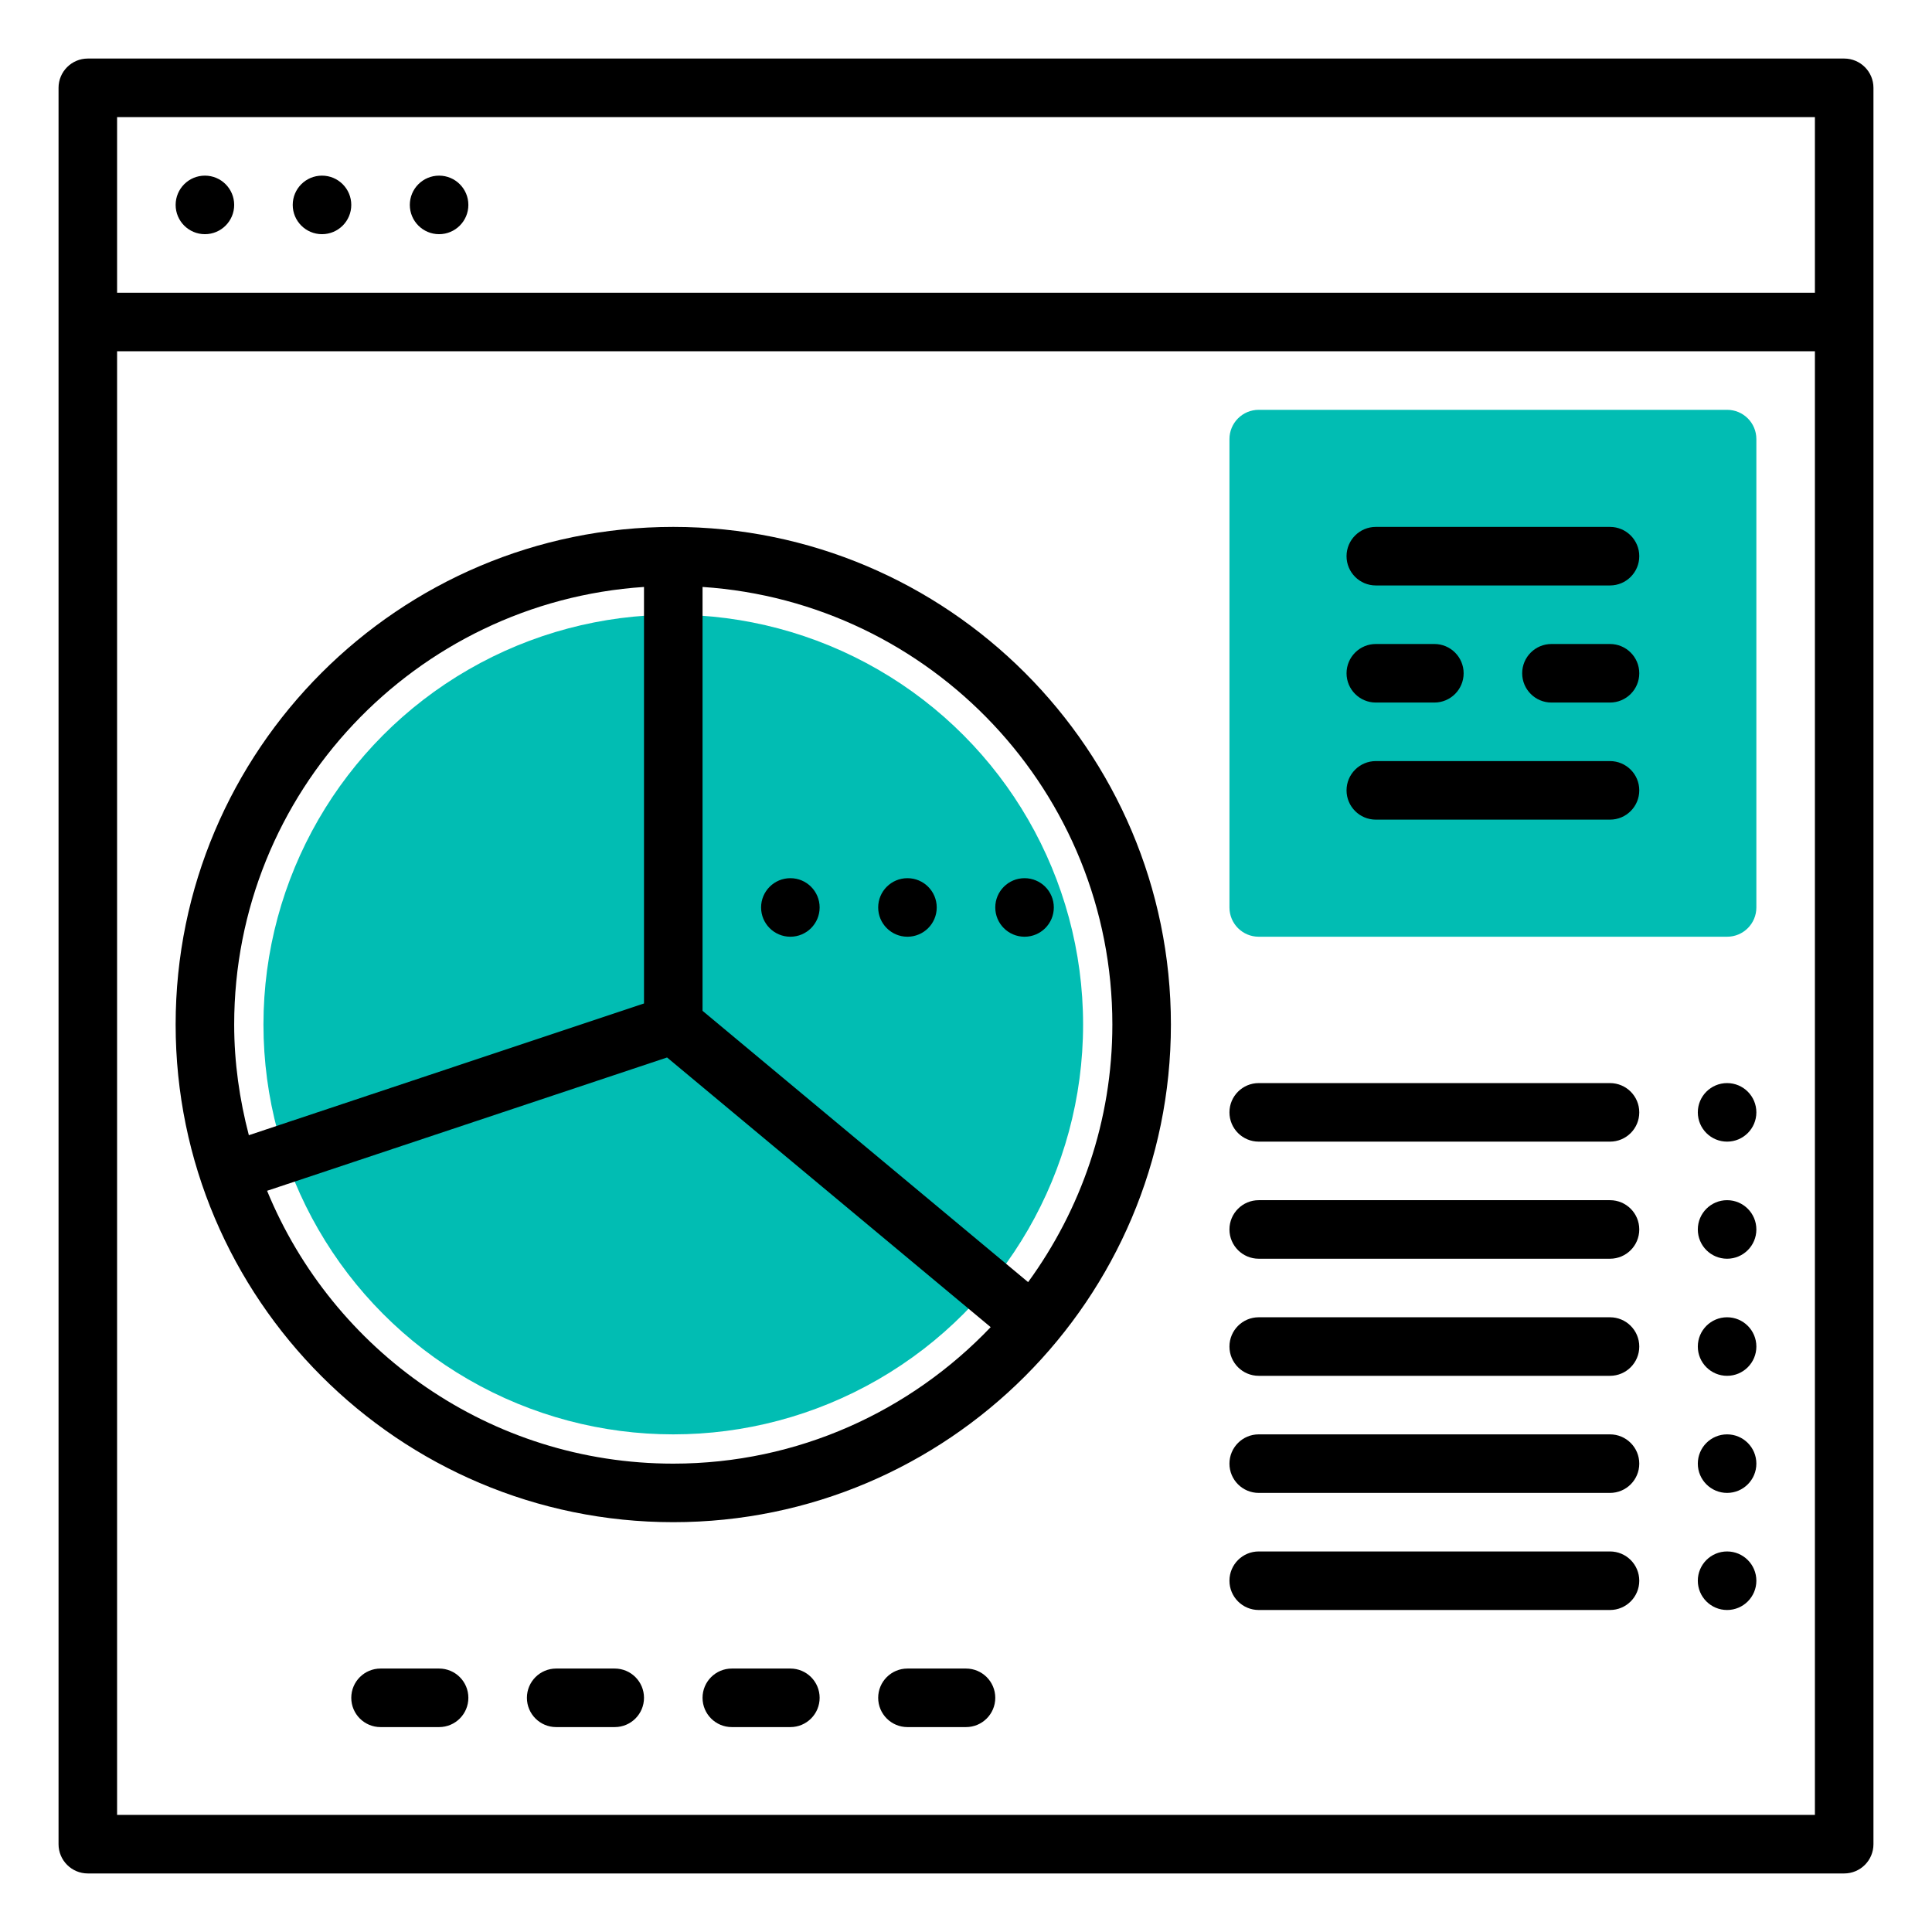
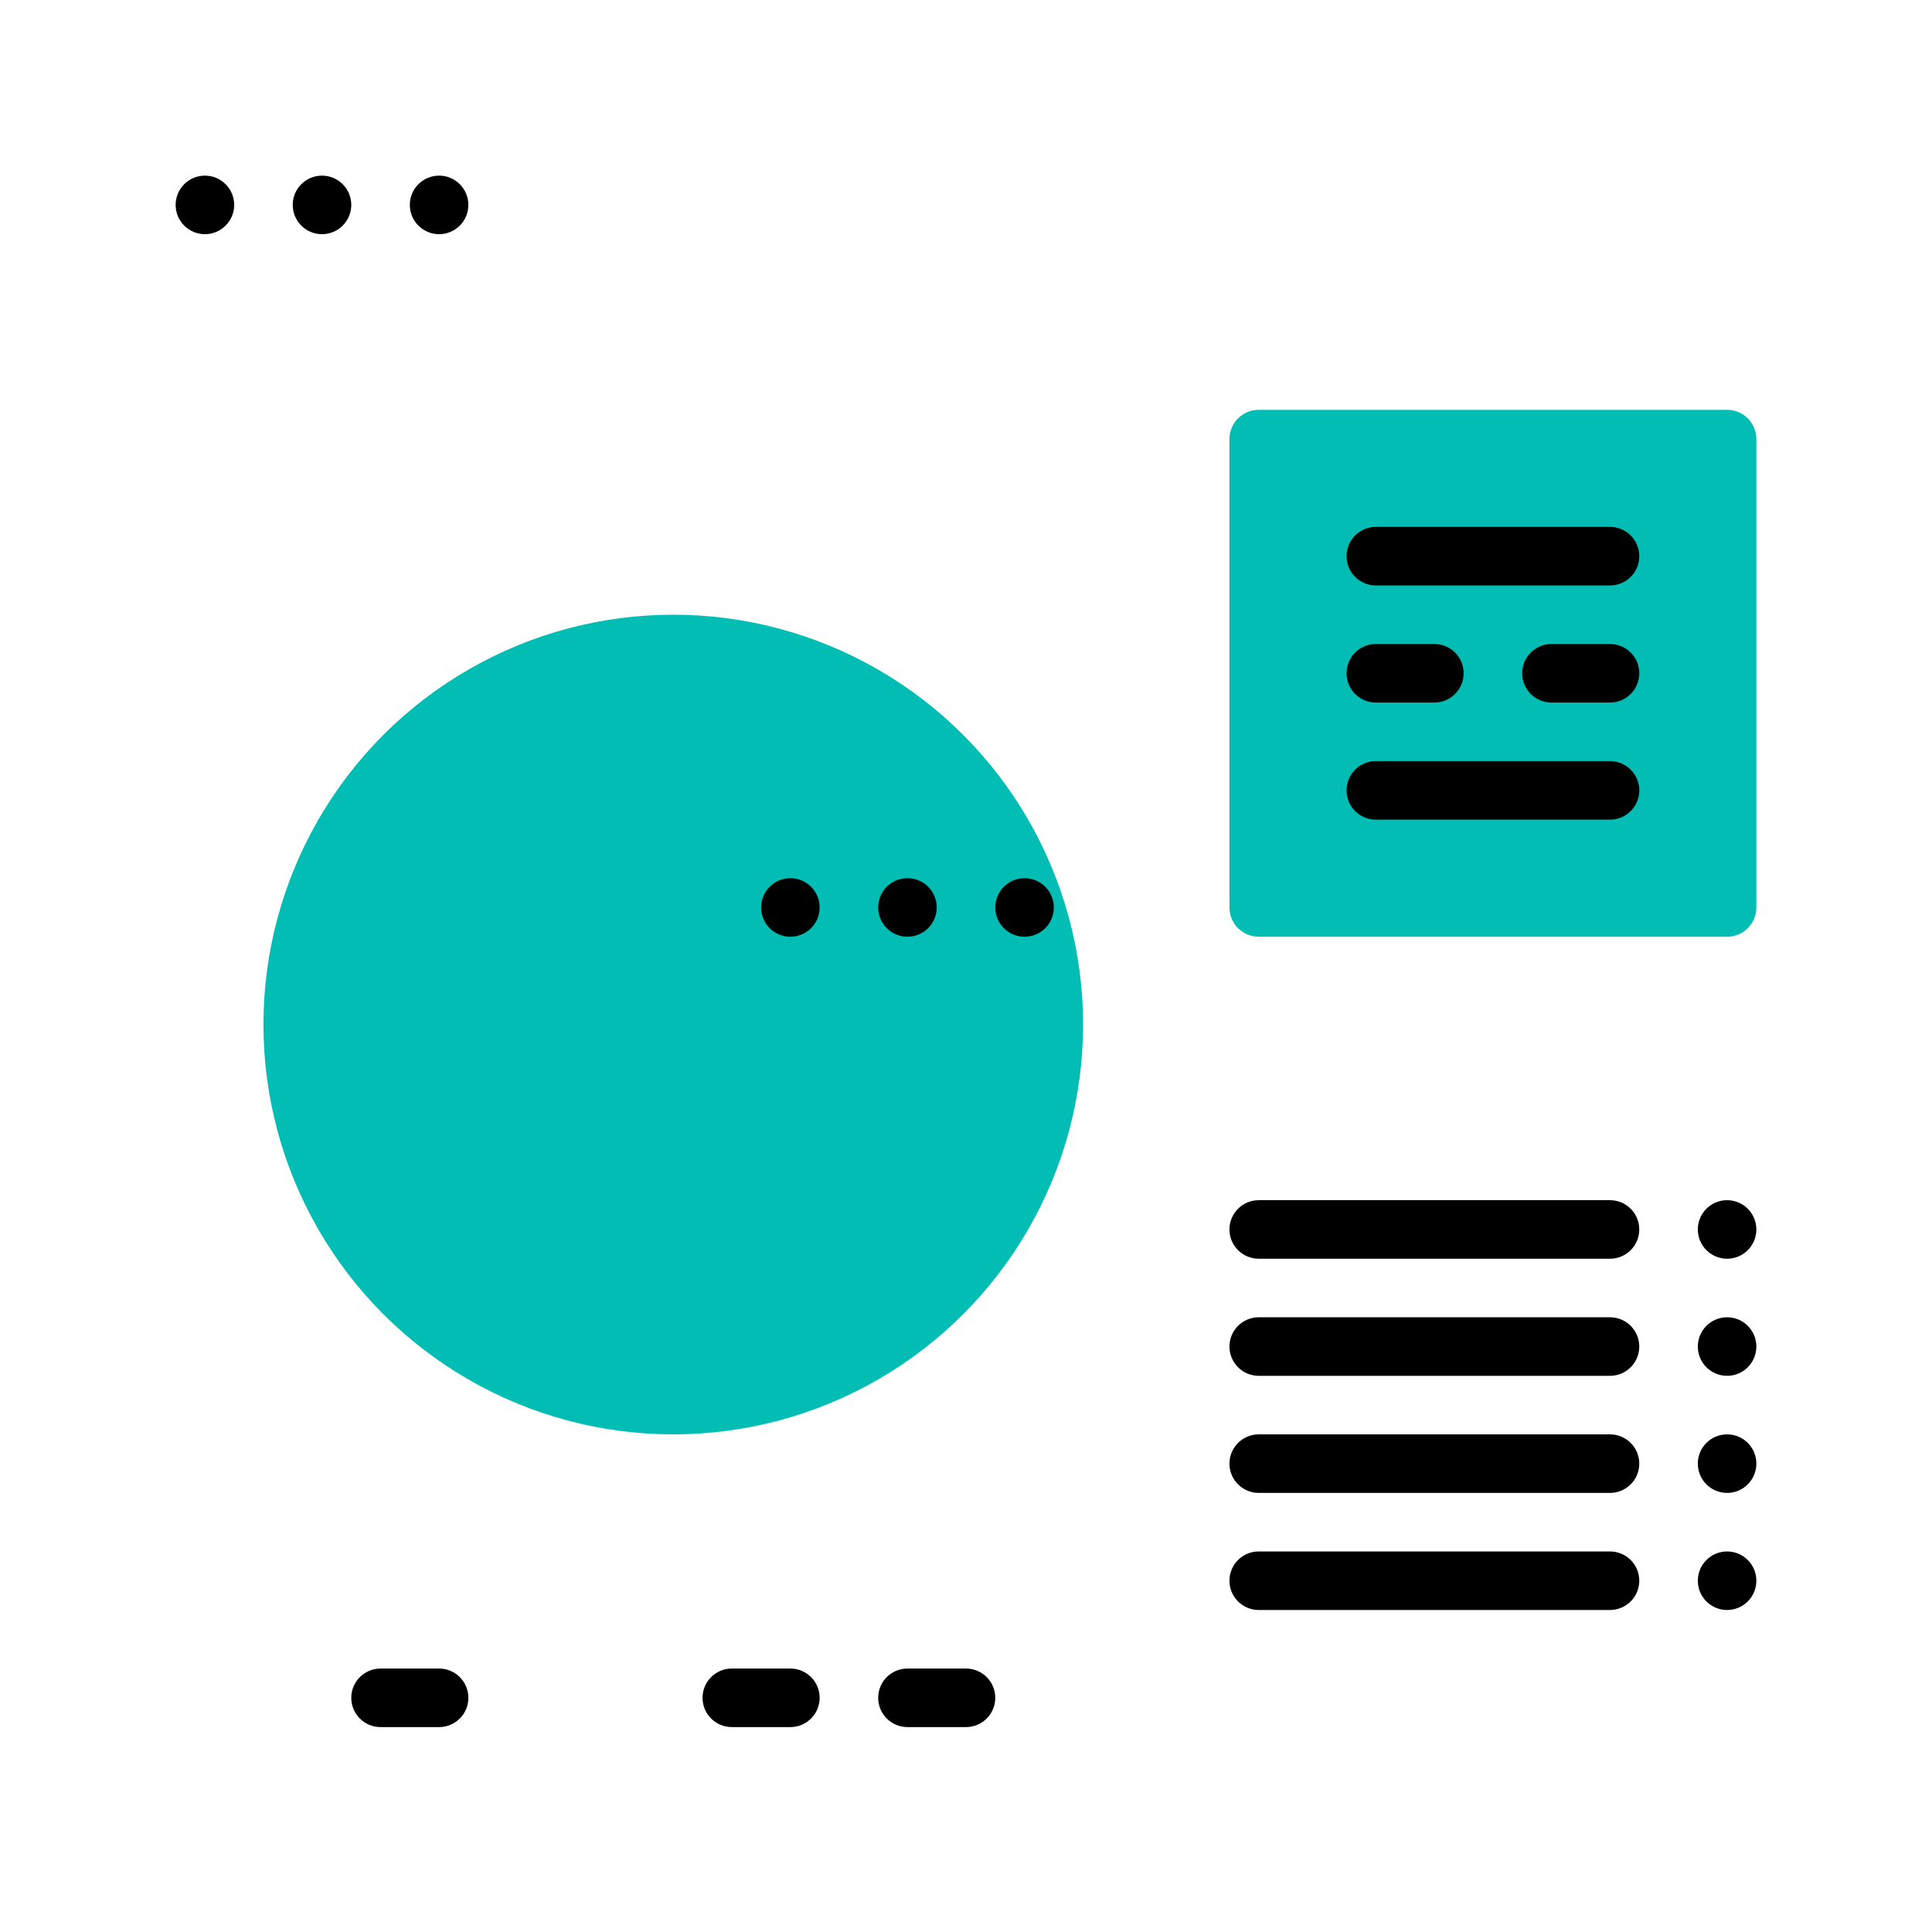
<svg xmlns="http://www.w3.org/2000/svg" width="66" height="66" viewBox="0 0 66 66">
  <circle cx="23" cy="35" r="14" fill="#01bdb3" stroke-width="0" />
  <path d="M59,32h-16c-.553,0-1-.447-1-1V15c0-.553.447-1,1-1h16c.553,0,1,.447,1,1v16c0,.553-.447,1-1,1Z" fill="#01bdb3" stroke-width="0" />
-   <path d="M63,2H3c-.552,0-1,.448-1,1v60c0,.553.448,1,1,1h60c.552,0,1-.447,1-1V3c0-.552-.448-1-1-1ZM62,4v6H4v-6h58ZM4,62V12h58v50H4Z" fill="#000" stroke-width="0" />
  <circle cx="7" cy="7" r="1" fill="#000" stroke-width="0" />
  <circle cx="11" cy="7" r="1" fill="#000" stroke-width="0" />
  <circle cx="15" cy="7" r="1" fill="#000" stroke-width="0" />
-   <circle cx="59" cy="38" r="1" fill="#000" stroke-width="0" />
  <circle cx="59" cy="42" r="1" fill="#000" stroke-width="0" />
  <circle cx="59" cy="46" r="1" fill="#000" stroke-width="0" />
  <circle cx="59" cy="50" r="1" fill="#000" stroke-width="0" />
  <circle cx="59" cy="54" r="1" fill="#000" stroke-width="0" />
-   <path d="M23,18c-9.374,0-17,7.626-17,17s7.626,17,17,17,17-7.626,17-17-7.626-17-17-17ZM22,20.051v14.229l-13.499,4.5c-.316-1.211-.501-2.473-.501-3.78,0-7.933,6.195-14.431,14-14.949ZM23,50c-6.261,0-11.632-3.859-13.876-9.321l13.664-4.554,11.055,9.212c-2.734,2.866-6.579,4.663-10.843,4.663ZM35.122,43.799l-11.122-9.268v-14.48c7.805.518,14,7.016,14,14.949,0,3.289-1.076,6.324-2.878,8.799Z" fill="#000" stroke-width="0" />
  <circle cx="27" cy="31" r="1" fill="#000" stroke-width="0" />
  <circle cx="31" cy="31" r="1" fill="#000" stroke-width="0" />
  <circle cx="35" cy="31" r="1" fill="#000" stroke-width="0" />
  <path d="M55,18h-8c-.552,0-1,.448-1,1s.448,1,1,1h8c.552,0,1-.448,1-1s-.448-1-1-1Z" fill="#000" stroke-width="0" />
  <path d="M55,26h-8c-.552,0-1,.448-1,1s.448,1,1,1h8c.552,0,1-.448,1-1s-.448-1-1-1Z" fill="#000" stroke-width="0" />
  <path d="M47,24h2c.552,0,1-.448,1-1s-.448-1-1-1h-2c-.552,0-1,.448-1,1s.448,1,1,1Z" fill="#000" stroke-width="0" />
  <path d="M55,22h-2c-.552,0-1,.448-1,1s.448,1,1,1h2c.552,0,1-.448,1-1s-.448-1-1-1Z" fill="#000" stroke-width="0" />
  <path d="M15,57h-2c-.552,0-1,.447-1,1s.448,1,1,1h2c.552,0,1-.447,1-1s-.448-1-1-1Z" fill="#000" stroke-width="0" />
-   <path d="M21,57h-2c-.552,0-1,.447-1,1s.448,1,1,1h2c.552,0,1-.447,1-1s-.448-1-1-1Z" fill="#000" stroke-width="0" />
  <path d="M27,57h-2c-.552,0-1,.447-1,1s.448,1,1,1h2c.552,0,1-.447,1-1s-.448-1-1-1Z" fill="#000" stroke-width="0" />
  <path d="M33,57h-2c-.552,0-1,.447-1,1s.448,1,1,1h2c.552,0,1-.447,1-1s-.448-1-1-1Z" fill="#000" stroke-width="0" />
-   <path d="M55,37h-12c-.552,0-1,.447-1,1s.448,1,1,1h12c.552,0,1-.447,1-1s-.448-1-1-1Z" fill="#000" stroke-width="0" />
  <path d="M55,41h-12c-.552,0-1,.447-1,1s.448,1,1,1h12c.552,0,1-.447,1-1s-.448-1-1-1Z" fill="#000" stroke-width="0" />
  <path d="M55,45h-12c-.552,0-1,.447-1,1s.448,1,1,1h12c.552,0,1-.447,1-1s-.448-1-1-1Z" fill="#000" stroke-width="0" />
  <path d="M55,49h-12c-.552,0-1,.447-1,1s.448,1,1,1h12c.552,0,1-.447,1-1s-.448-1-1-1Z" fill="#000" stroke-width="0" />
  <path d="M55,53h-12c-.552,0-1,.447-1,1s.448,1,1,1h12c.552,0,1-.447,1-1s-.448-1-1-1Z" fill="#000" stroke-width="0" />
</svg>